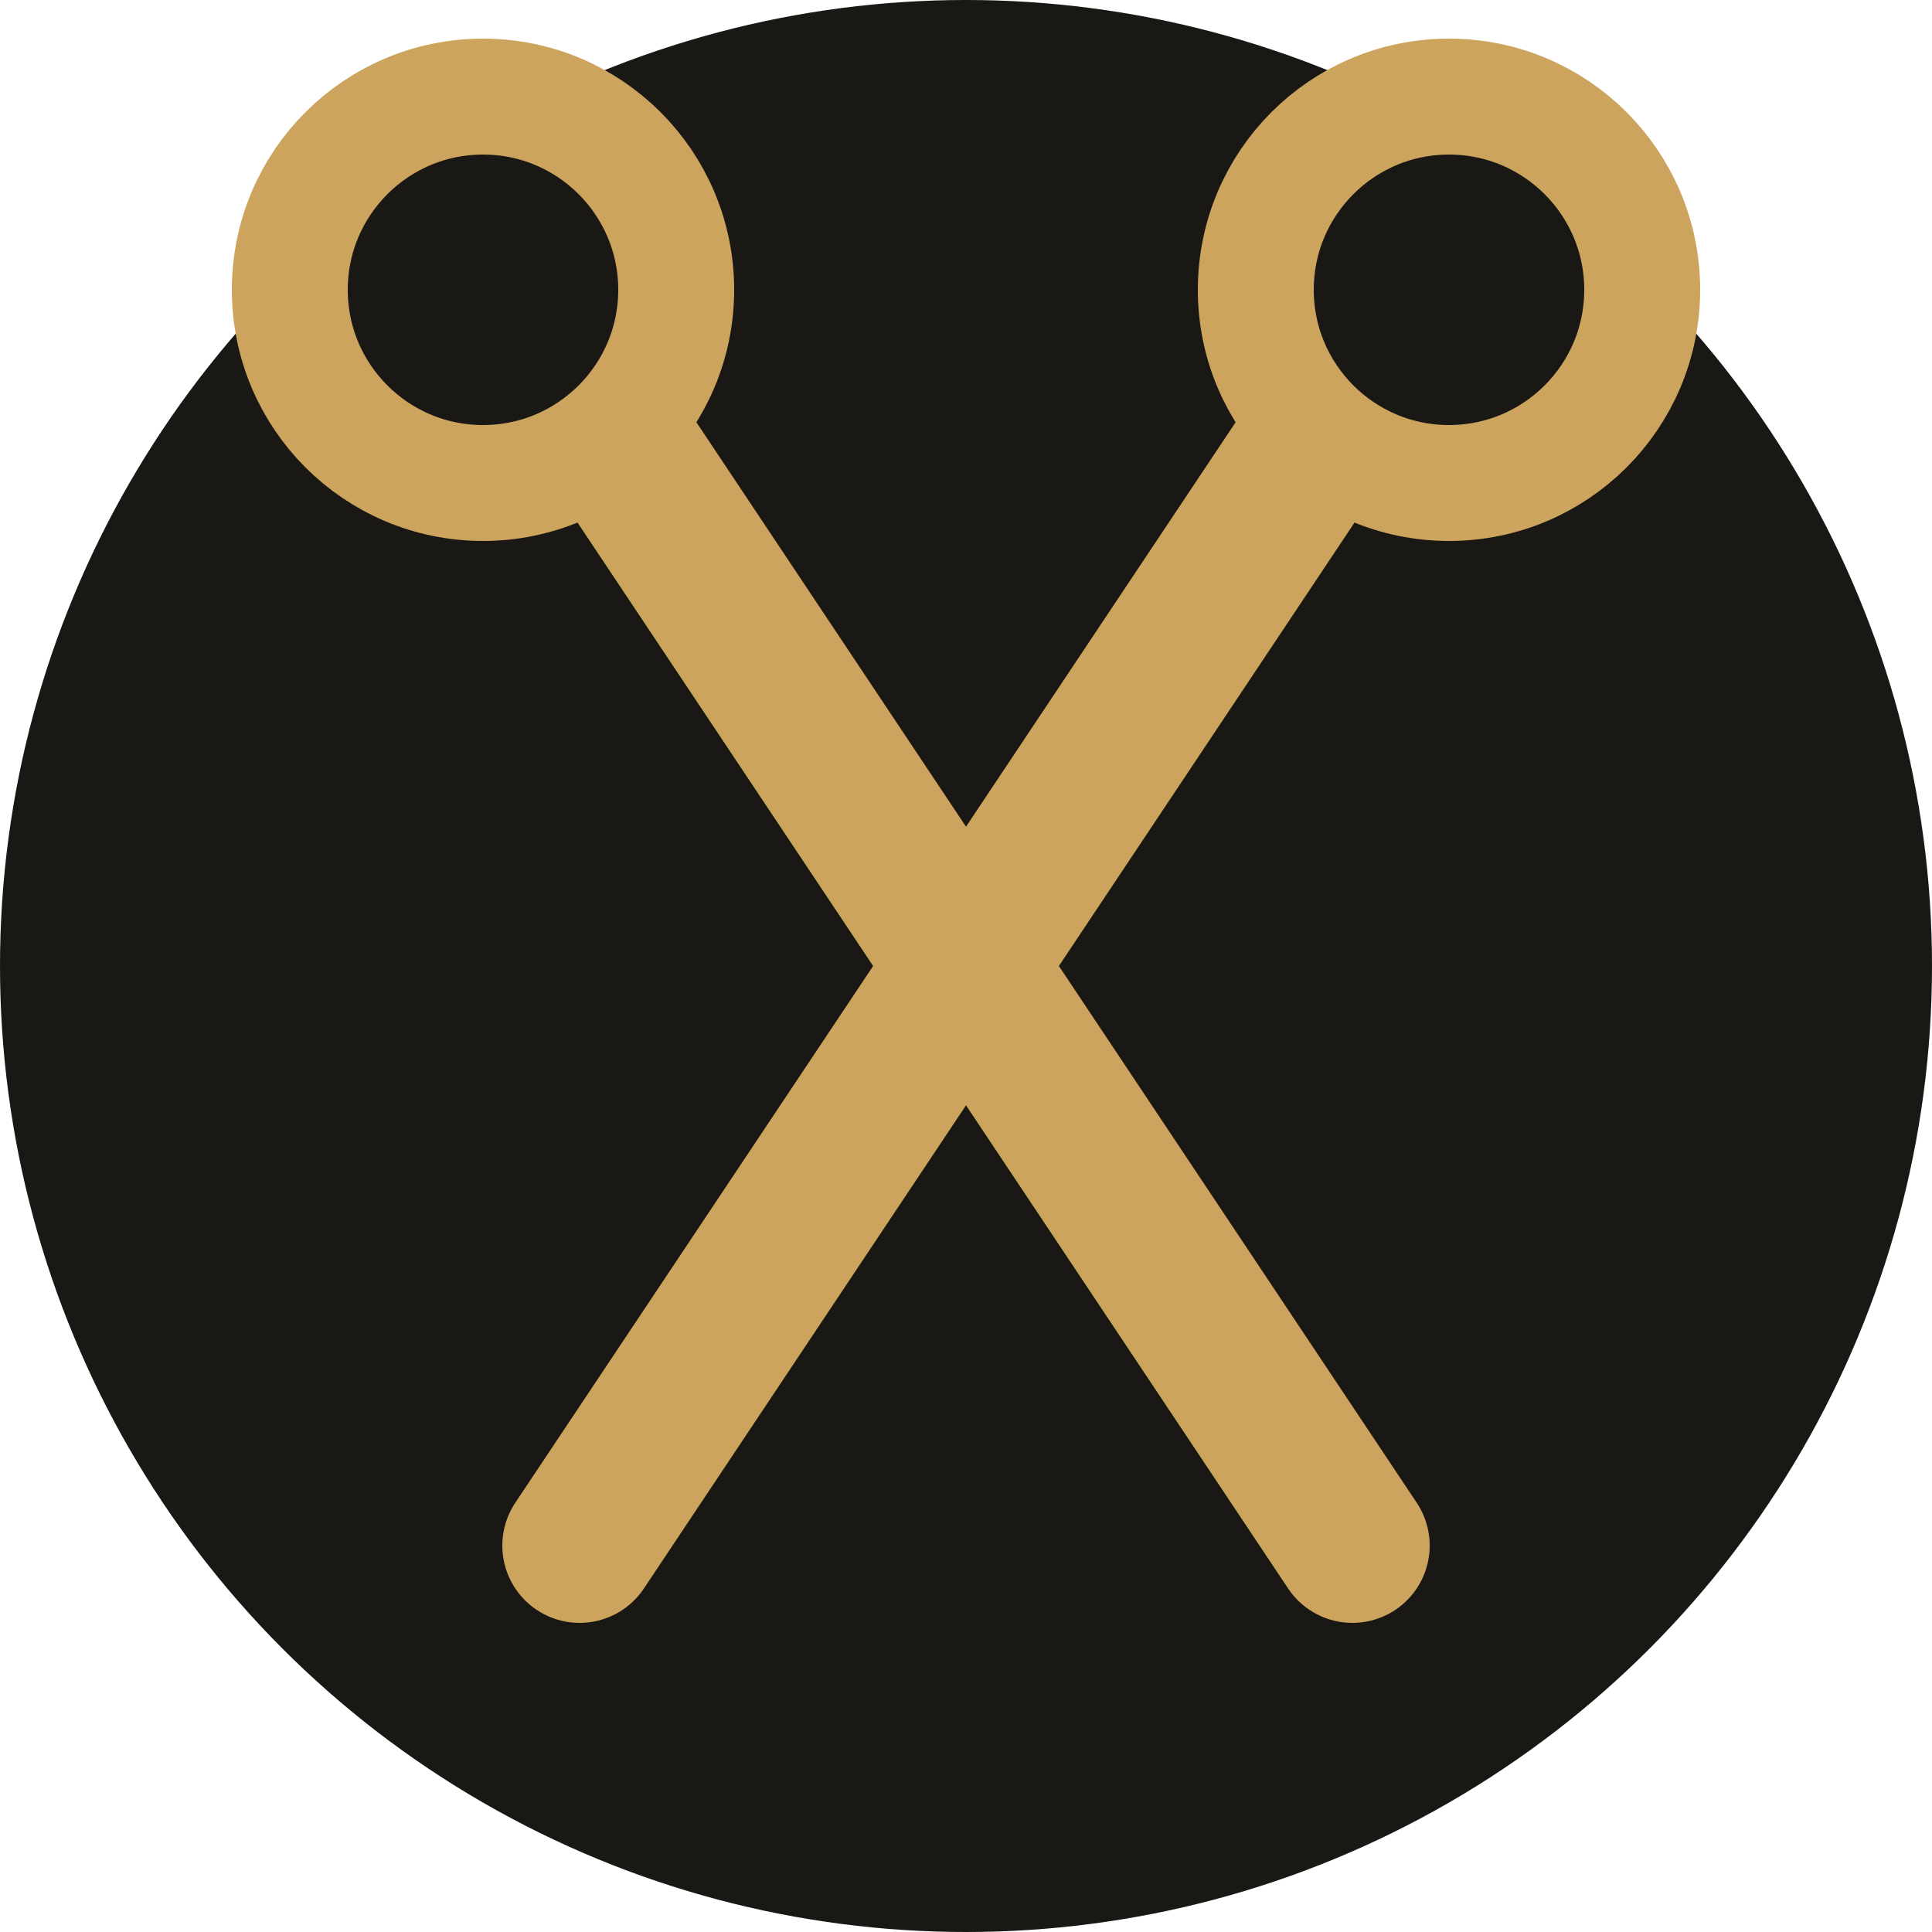
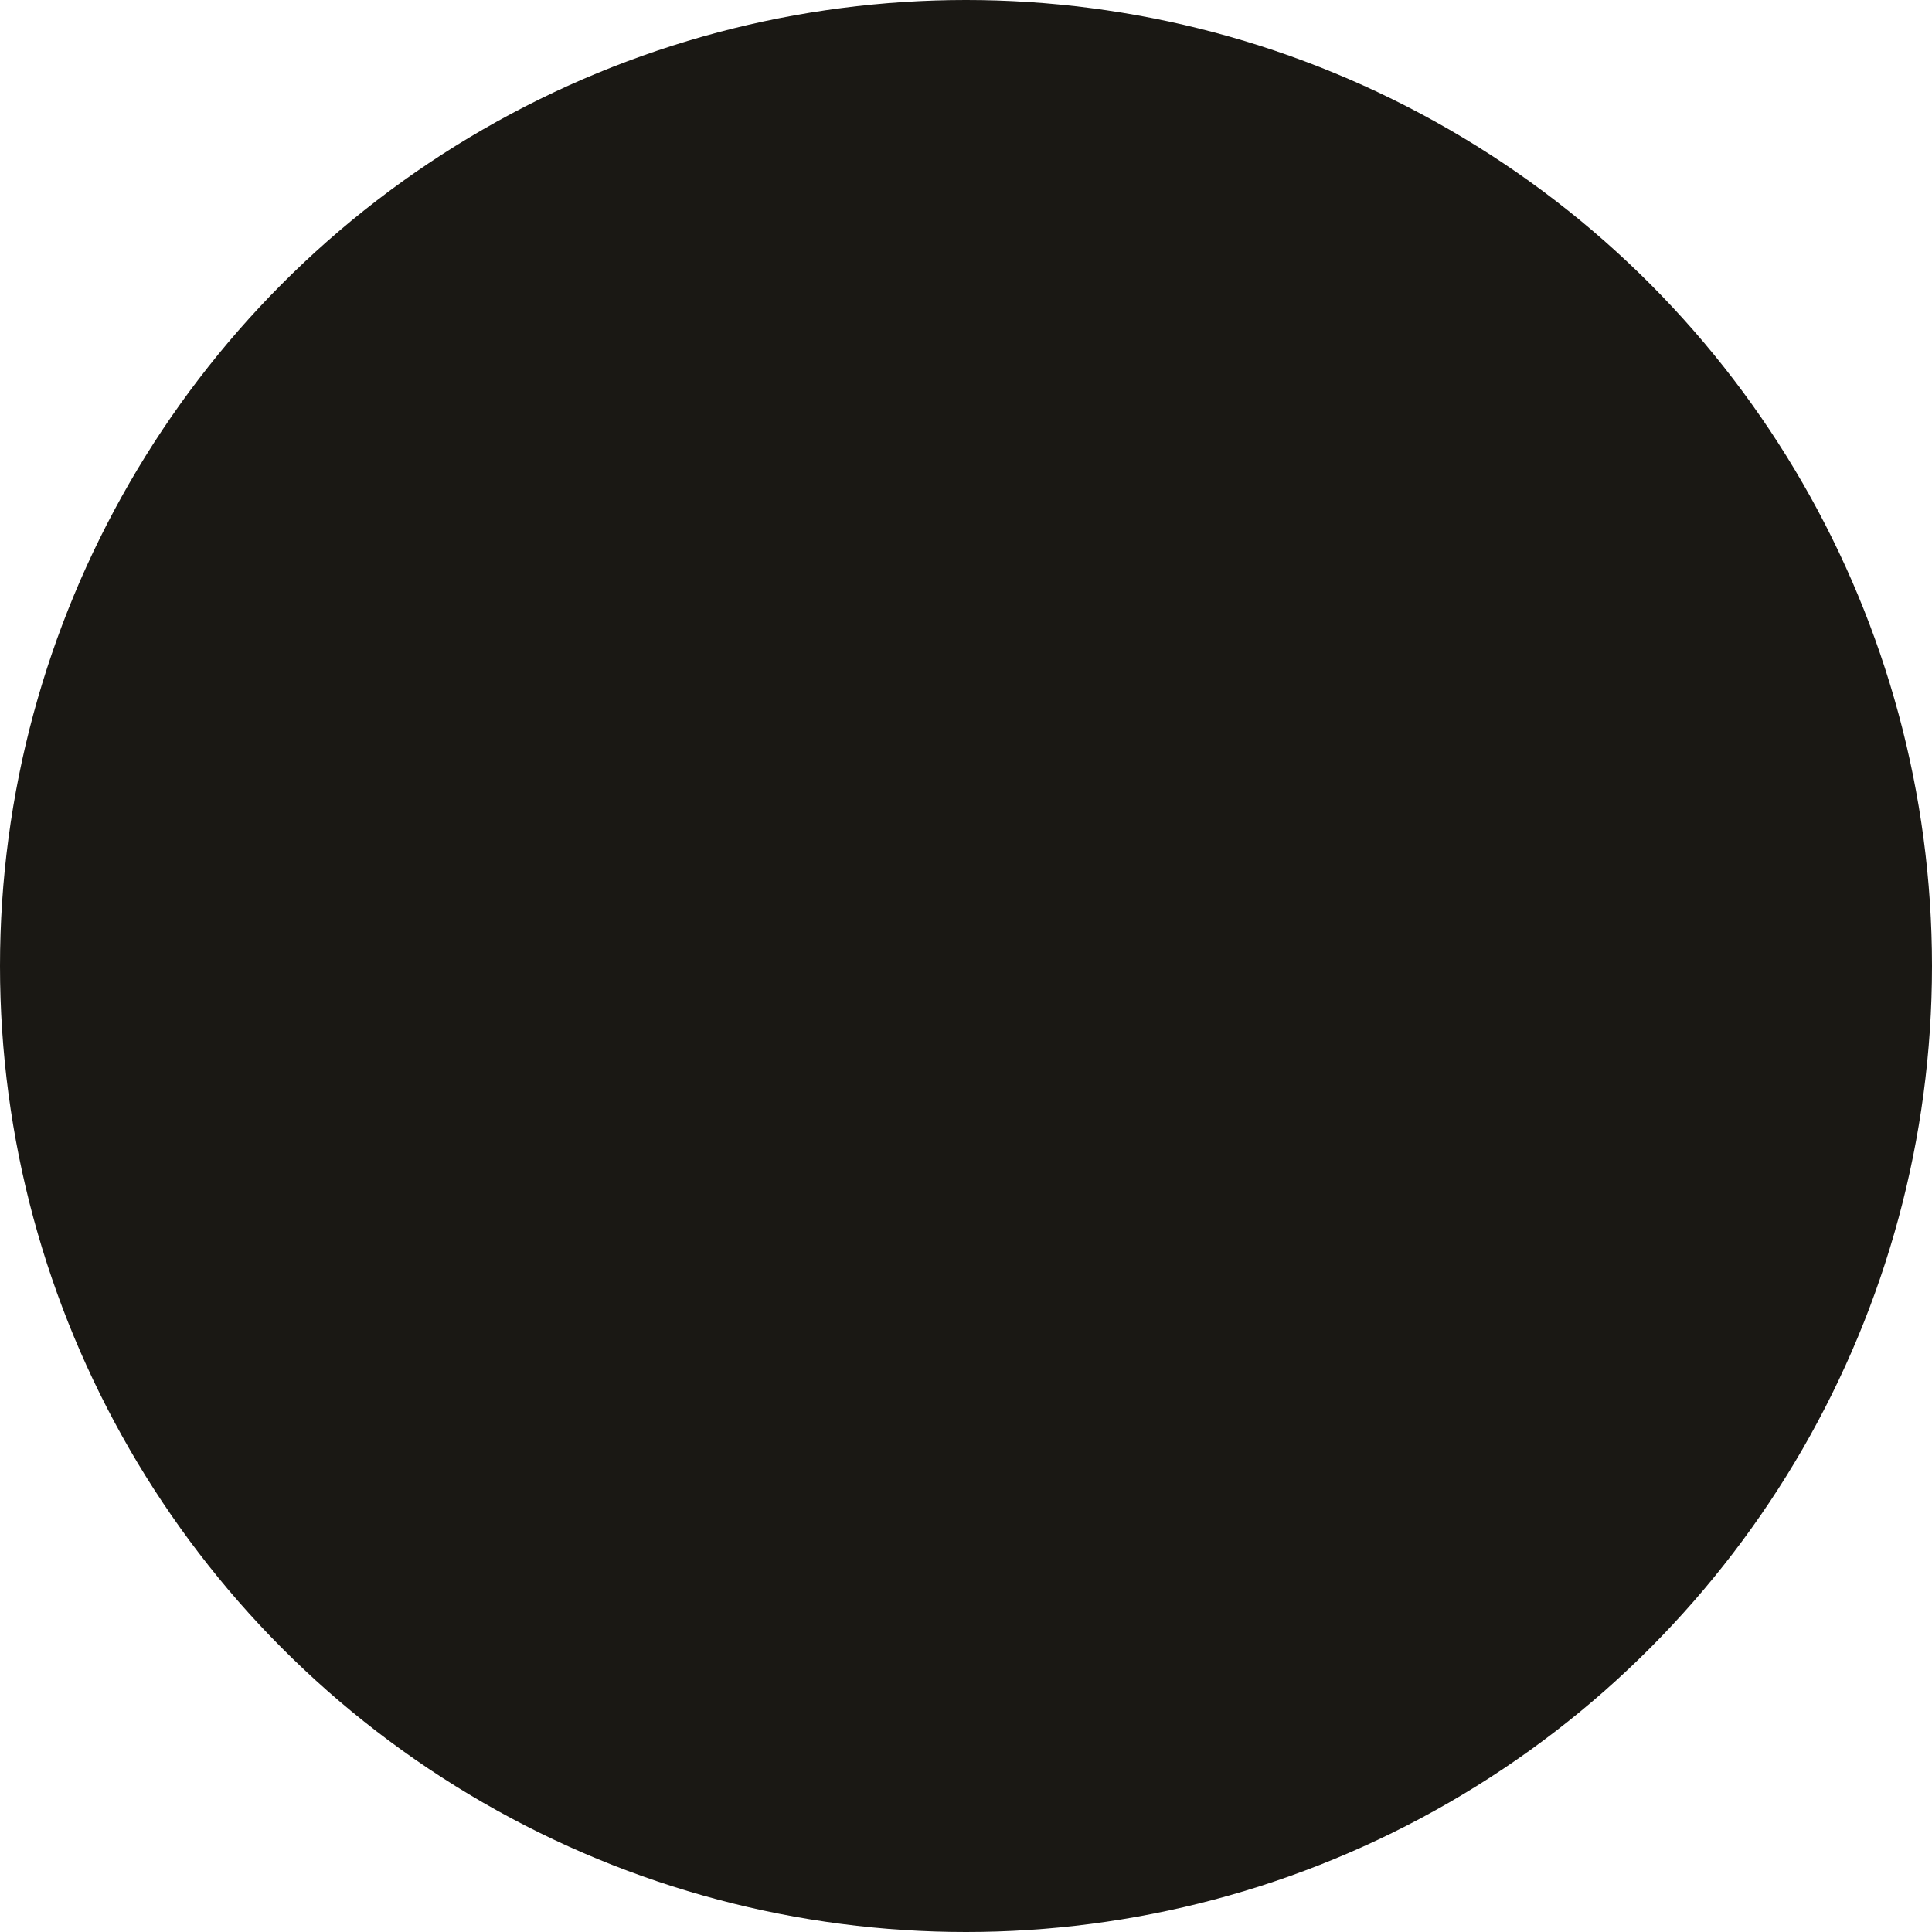
<svg xmlns="http://www.w3.org/2000/svg" width="32" height="32" viewBox="0 0 100 100" role="img" aria-label="Favicon de barbería con tijeras y peine">
  <circle cx="50" cy="50" r="50" fill="#1a1814" />
  <g fill="none" stroke="#cda45e" stroke-width="8" stroke-linecap="round" stroke-linejoin="round">
-     <path d="M30 20 L70 80" />
-     <path d="M70 20 L30 80" />
-     <circle cx="25" cy="15" r="10" fill="#1a1814" stroke-width="6" />
-     <circle cx="75" cy="15" r="10" fill="#1a1814" stroke-width="6" />
-   </g>
+     </g>
</svg>